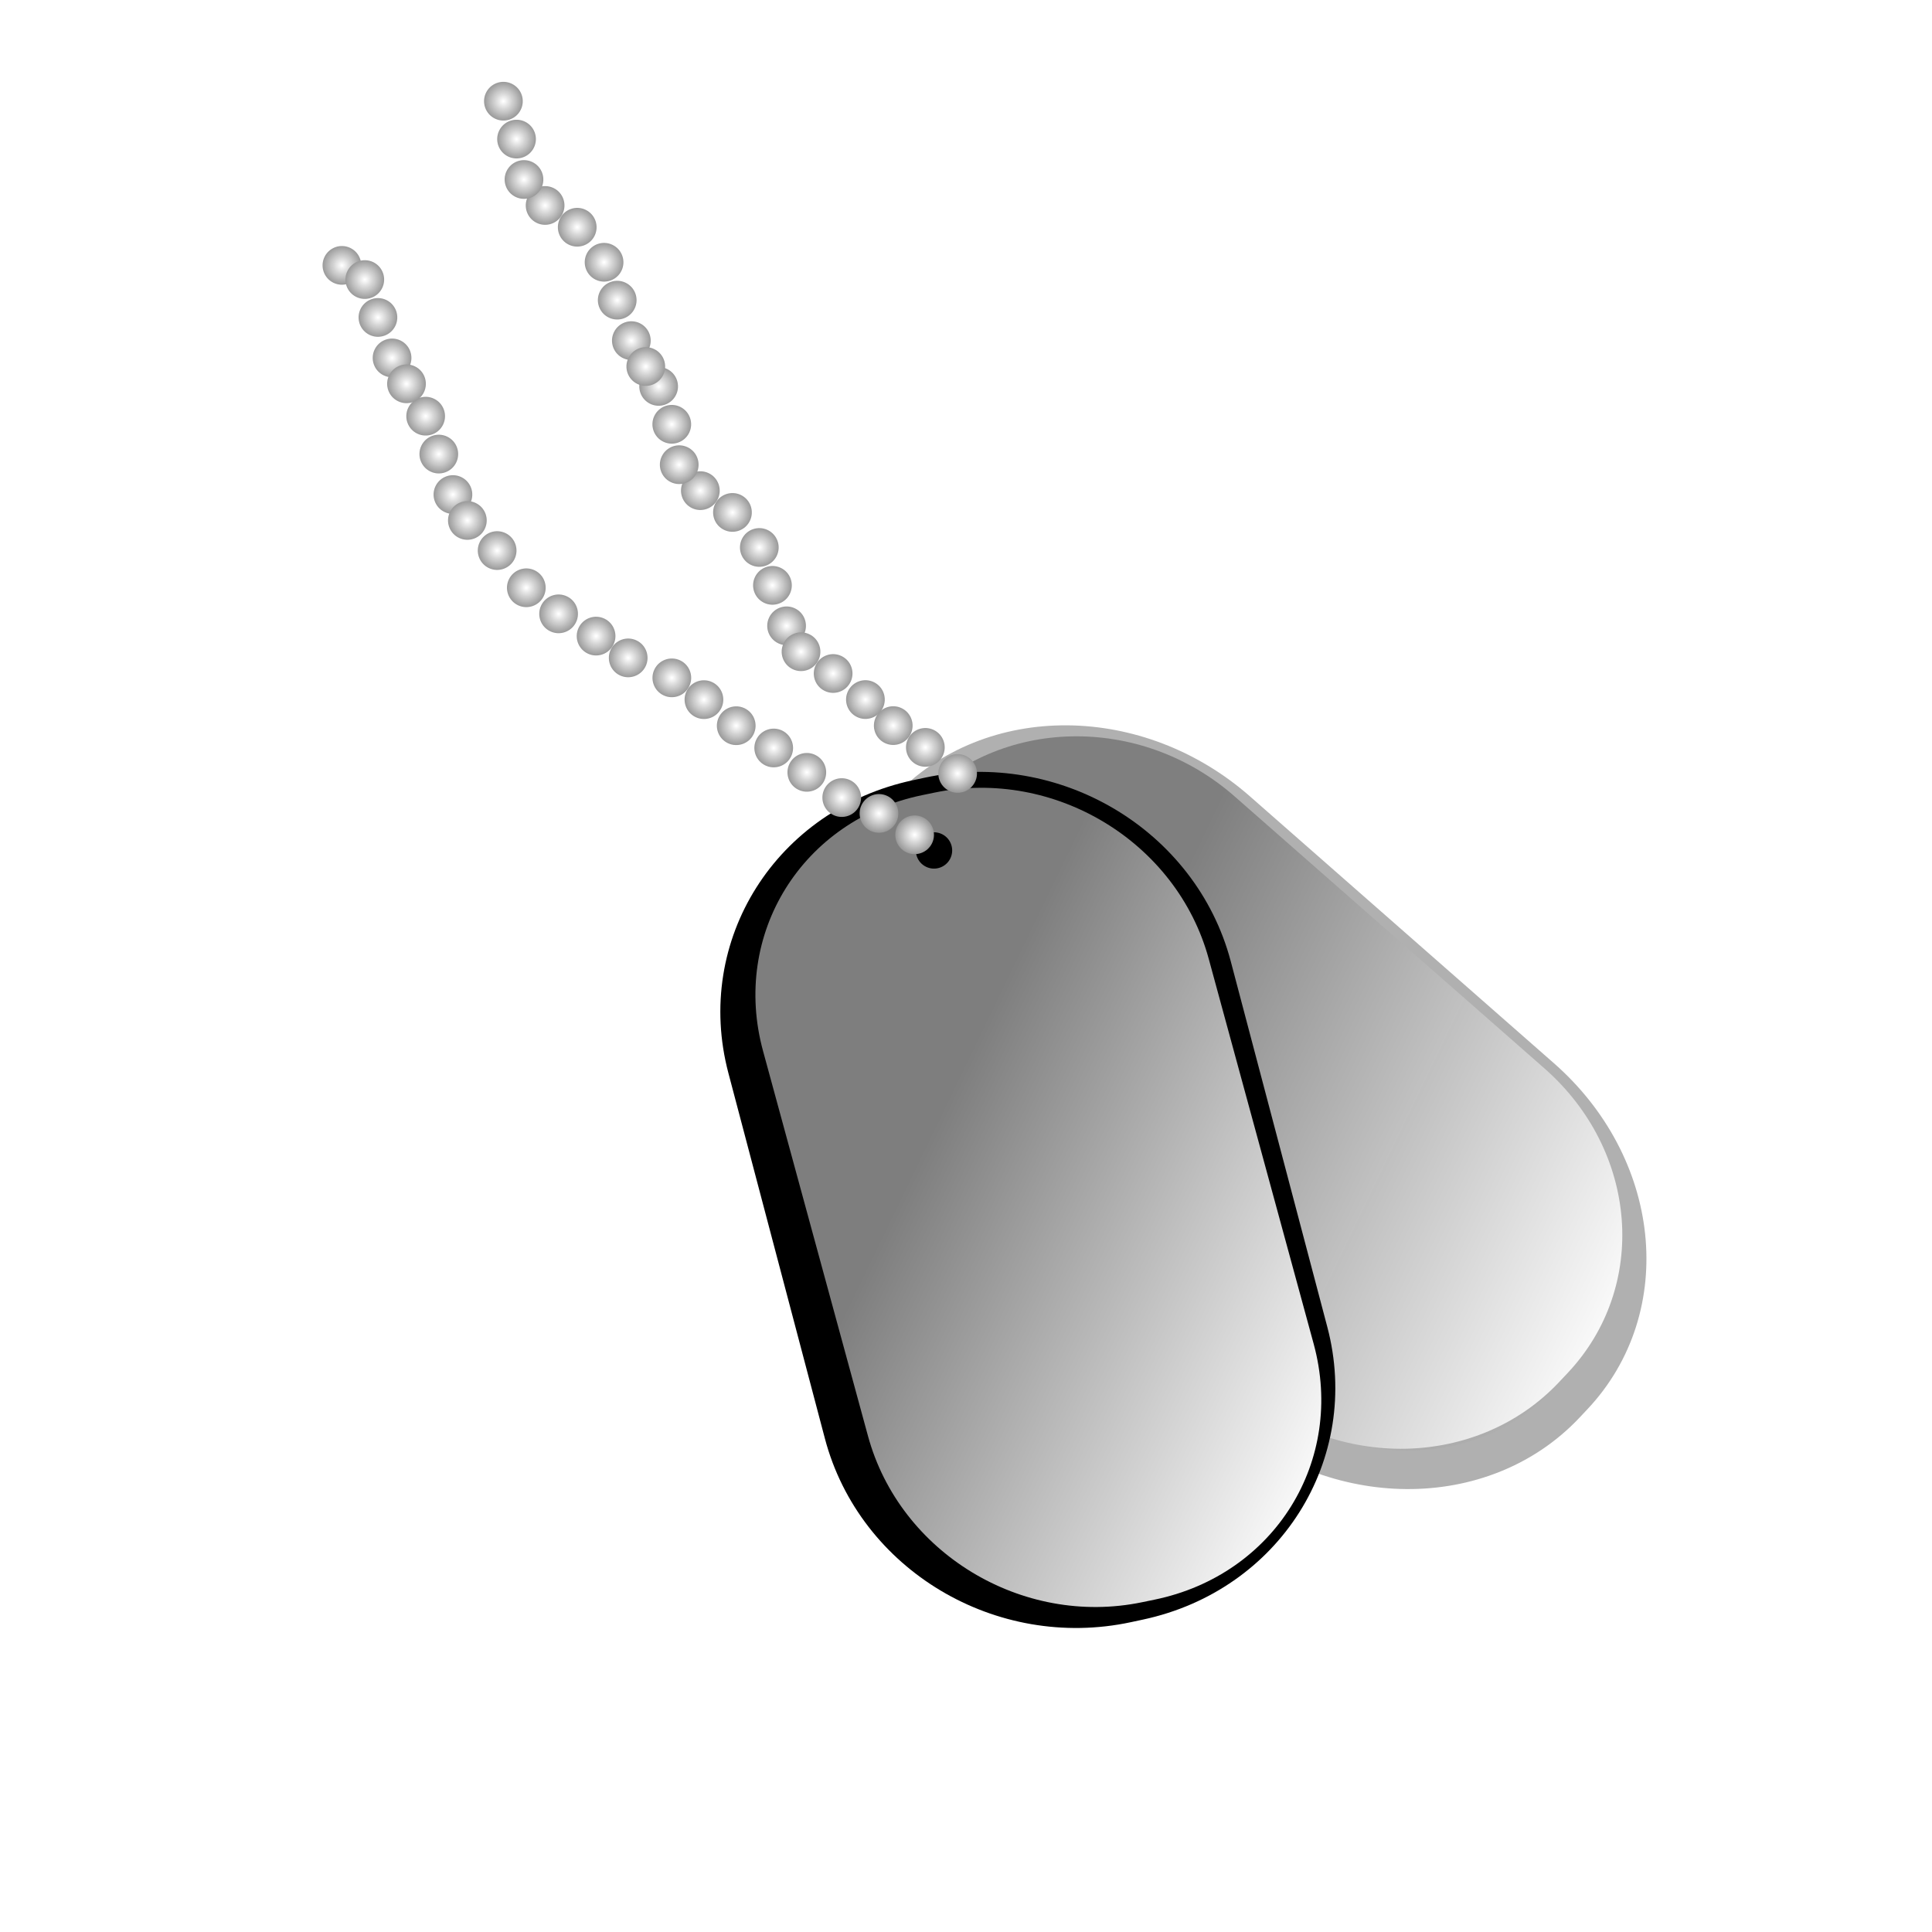
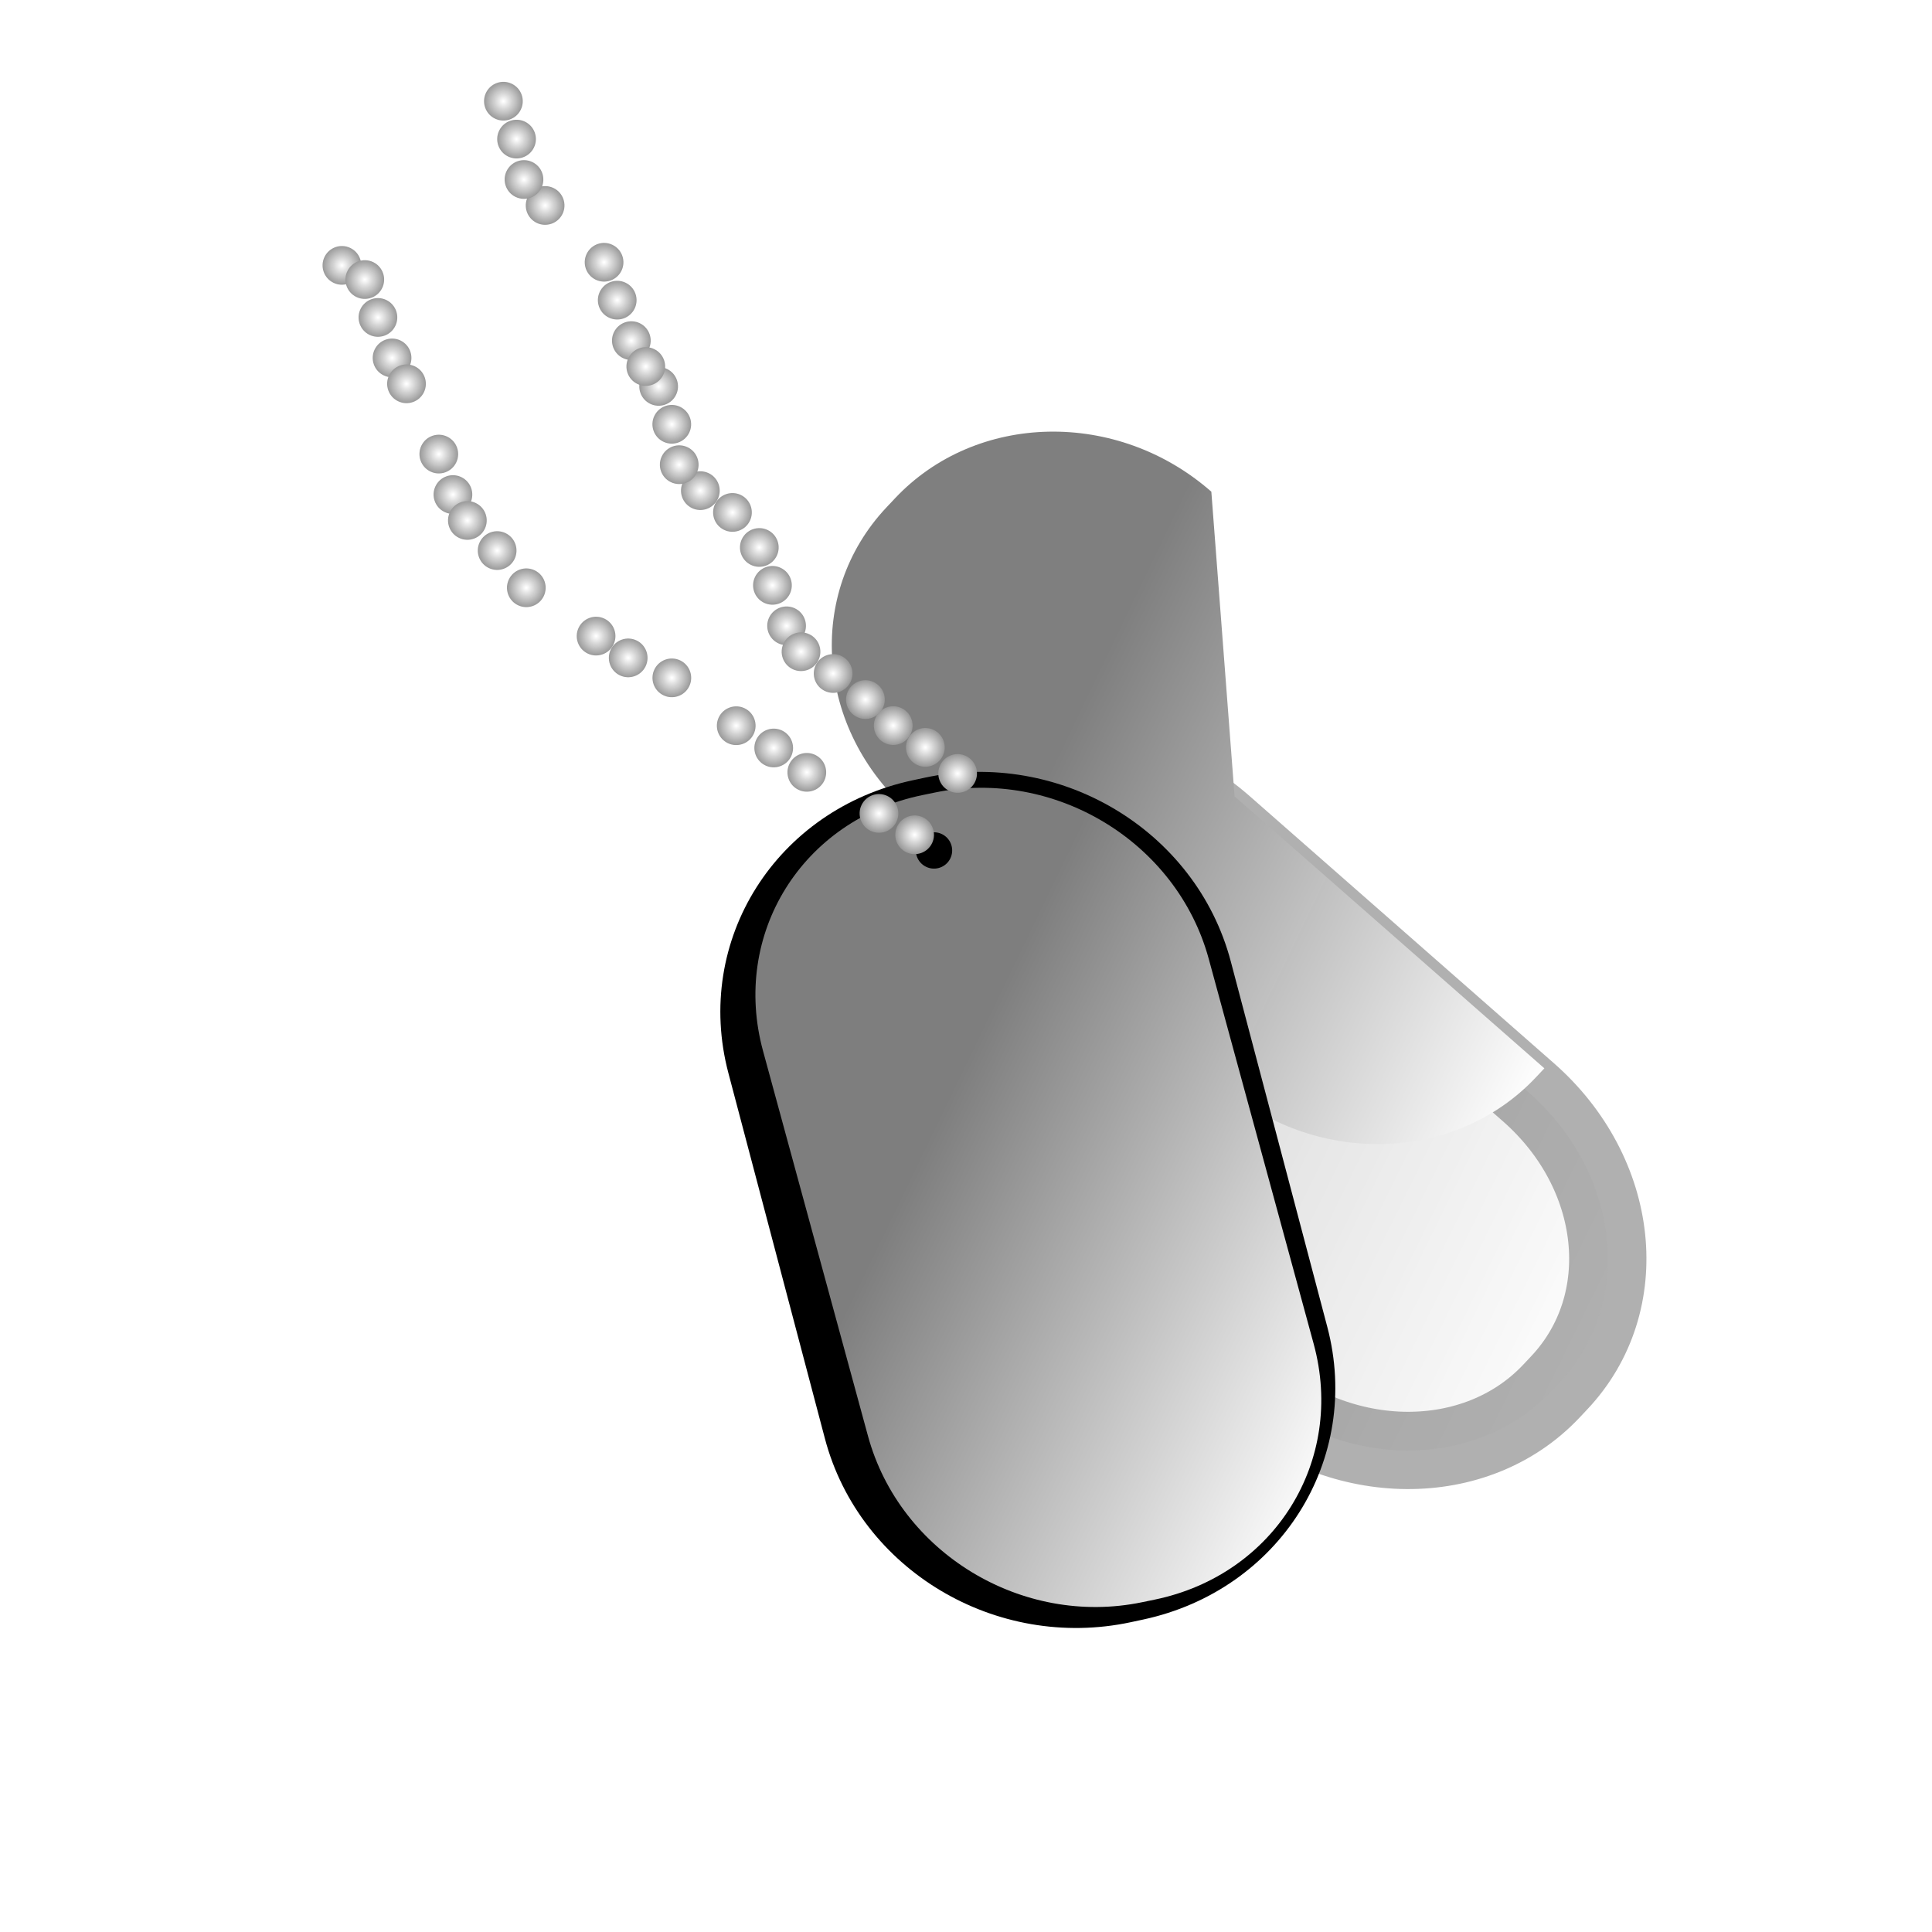
<svg xmlns="http://www.w3.org/2000/svg" xmlns:xlink="http://www.w3.org/1999/xlink" width="500" height="500">
  <defs>
    <filter id="filter7846">
      <feGaussianBlur id="feGaussianBlur7848" stdDeviation="1.92" />
    </filter>
    <filter id="filter7852">
      <feGaussianBlur id="feGaussianBlur7854" stdDeviation="1.752" />
    </filter>
    <radialGradient id="svg_13" spreadMethod="reflect" cx="0.5" cy="0.5" r="0.5">
      <stop stop-color="#ffffff" offset="0.02" />
      <stop stop-color="#999999" stop-opacity="0.996" offset="1" />
    </radialGradient>
    <linearGradient id="svg_67" x1="0" y1="0" x2="1" y2="0" spreadMethod="reflect">
      <stop stop-color="#7f7f7f" stop-opacity="0.996" offset="0" />
      <stop stop-color="#7f7f7f" stop-opacity="0.996" offset="0.344" />
      <stop stop-color="#ffffff" offset="1" />
    </linearGradient>
  </defs>
  <g>
    <title>Layer 1</title>
    <use height="500" width="500" id="use11961" xlink:href="#use11959" y="-12.976" x="13.841" />
    <use height="500" width="500" id="use11963" xlink:href="#use11961" y="-19.031" x="-0.865" />
    <g transform="rotate(25.722, 211.033, 223.619)" id="svg_8">
      <g id="svg_9">
        <path opacity="0.556" fill="url(#svg_67)" fill-rule="evenodd" stroke="#000000" stroke-width="20" stroke-miterlimit="4" filter="url(#filter7852)" d="m302.044,168.658l100.857,28.081c30.624,8.526 48.386,37.183 39.827,64.253l-0.904,2.857c-8.56,27.07 -40.104,41.998 -70.728,33.472l-100.857,-28.081c-30.624,-8.526 -48.386,-37.183 -39.827,-64.253l0.904,-2.857c8.56,-27.07 40.104,-41.998 70.728,-33.472z" id="path7850" />
-         <path fill="url(#svg_67)" fill-rule="evenodd" stroke="#000000" stroke-width="0" stroke-miterlimit="4" id="rect3154" d="m301.16,160.757l102.77,28.614c31.204,8.688 48.887,39.208 39.647,68.429l-0.975,3.085c-9.24,29.222 -41.8,45.752 -73.004,37.064l-102.77,-28.614c-31.204,-8.688 -48.887,-39.207 -39.647,-68.429l0.975,-3.085c9.24,-29.222 41.8,-45.752 73.004,-37.064z" />
+         <path fill="url(#svg_67)" fill-rule="evenodd" stroke="#000000" stroke-width="0" stroke-miterlimit="4" id="rect3154" d="m301.16,160.757l102.77,28.614l-0.975,3.085c-9.24,29.222 -41.8,45.752 -73.004,37.064l-102.77,-28.614c-31.204,-8.688 -48.887,-39.207 -39.647,-68.429l0.975,-3.085c9.24,-29.222 41.8,-45.752 73.004,-37.064z" />
      </g>
      <path fill="#000000" fill-rule="evenodd" stroke="#000000" stroke-width="20" stroke-miterlimit="4" filter="url(#filter7846)" id="path6873" d="m311.202,206.156l63.566,74.389c19.301,22.587 15.467,55.817 -8.596,74.506l-2.54,1.973c-24.063,18.689 -58.973,15.551 -78.274,-7.036l-63.566,-74.389c-19.301,-22.587 -15.467,-55.817 8.596,-74.506l2.54,-1.973c24.063,-18.689 58.973,-15.551 78.274,7.036z" />
      <path fill="url(#svg_67)" fill-rule="evenodd" stroke="#000000" stroke-width="0" stroke-miterlimit="4" d="m313.377,201.539l67.712,77.983c20.56,23.678 16.838,58.241 -8.345,77.494l-2.658,2.032c-25.183,19.253 -62.008,15.691 -82.567,-7.987l-67.712,-77.983c-20.56,-23.678 -16.838,-58.241 8.345,-77.494l2.658,-2.032c25.183,-19.253 62.008,-15.691 82.567,7.987z" id="path6869" />
      <circle fill="#000000" stroke-width="0" cx="237.15" cy="207.126" r="4.703" id="svg_14" />
      <circle fill="#000000" stroke-width="0" cx="-23.47" cy="253.486" r="0.492" id="svg_15" />
      <circle fill="url(#svg_13)" stroke-width="0" cx="230.877" cy="205.654" r="5.006" id="svg_11" />
      <circle fill="url(#svg_13)" stroke-width="0" cx="220.159" cy="204.673" r="5.008" id="svg_19" />
-       <circle fill="url(#svg_13)" stroke-width="0" cx="209.703" cy="205.164" r="5.008" id="svg_20" />
      <circle fill="url(#svg_13)" stroke-width="0" cx="198.724" cy="203.201" r="5.008" id="svg_21" />
      <circle fill="url(#svg_13)" stroke-width="0" cx="188.268" cy="201.239" r="5.006" id="svg_22" />
      <circle fill="url(#svg_13)" stroke-width="0" cx="234.014" cy="186.522" r="5.006" id="svg_27" />
      <circle fill="url(#svg_13)" stroke-width="0" cx="223.557" cy="184.069" r="5.008" id="svg_28" />
      <circle fill="url(#svg_13)" stroke-width="0" cx="213.624" cy="182.597" r="5.006" id="svg_29" />
      <circle fill="url(#svg_13)" stroke-width="0" cx="177.027" cy="200.258" r="5.008" id="svg_30" />
-       <circle fill="url(#svg_13)" stroke-width="0" cx="166.571" cy="197.805" r="5.008" id="svg_31" />
      <circle fill="url(#svg_13)" stroke-width="0" cx="156.638" cy="196.333" r="5.008" id="svg_32" />
      <circle fill="url(#svg_13)" stroke-width="0" cx="169.708" cy="163.464" r="5.008" id="svg_33" />
      <circle fill="url(#svg_13)" stroke-width="0" cx="177.55" cy="171.313" r="5.008" id="svg_34" />
      <circle fill="url(#svg_13)" stroke-width="0" cx="162.389" cy="156.105" r="5.006" id="svg_35" />
      <circle fill="url(#svg_13)" stroke-width="0" cx="204.213" cy="179.653" r="5.008" id="svg_36" />
      <circle fill="url(#svg_13)" stroke-width="0" cx="193.757" cy="177.2" r="5.008" id="svg_37" />
      <circle fill="url(#svg_13)" stroke-width="0" cx="183.824" cy="175.729" r="5.008" id="svg_38" />
      <circle fill="url(#svg_13)" stroke-width="0" cx="144.221" cy="196.579" r="5.006" id="svg_39" />
      <circle fill="url(#svg_13)" stroke-width="0" cx="134.288" cy="195.107" r="5.008" id="svg_40" />
-       <circle fill="url(#svg_13)" stroke-width="0" cx="123.047" cy="194.126" r="5.008" id="svg_41" />
      <circle fill="url(#svg_13)" stroke-width="0" cx="112.591" cy="191.673" r="5.006" id="svg_42" />
      <circle fill="url(#svg_13)" stroke-width="0" cx="101.612" cy="186.276" r="5.008" id="svg_43" />
      <circle fill="url(#svg_13)" stroke-width="0" cx="77.171" cy="170.332" r="5.008" id="svg_44" />
      <circle fill="url(#svg_13)" stroke-width="0" cx="85.013" cy="178.182" r="5.008" id="svg_45" />
-       <circle fill="url(#svg_13)" stroke-width="0" cx="69.851" cy="162.973" r="5.008" id="svg_46" />
      <circle fill="url(#svg_13)" stroke-width="0" cx="91.286" cy="182.597" r="5.006" id="svg_47" />
      <circle fill="url(#svg_13)" stroke-width="0" cx="128.145" cy="137.218" r="5.008" id="svg_48" />
      <circle fill="url(#svg_13)" stroke-width="0" cx="120.825" cy="129.859" r="5.008" id="svg_49" />
      <circle fill="url(#svg_13)" stroke-width="0" cx="152.194" cy="150.954" r="5.008" id="svg_50" />
      <circle fill="url(#svg_13)" stroke-width="0" cx="142.26" cy="149.482" r="5.008" id="svg_51" />
      <circle fill="url(#svg_13)" stroke-width="0" cx="134.418" cy="145.803" r="5.008" id="svg_52" />
      <circle fill="url(#svg_13)" stroke-width="0" cx="101.481" cy="114.405" r="5.006" id="svg_53" />
      <circle fill="url(#svg_13)" stroke-width="0" cx="109.323" cy="122.255" r="5.008" id="svg_54" />
      <circle fill="url(#svg_13)" stroke-width="0" cx="94.162" cy="107.047" r="5.006" id="svg_55" />
      <circle fill="url(#svg_13)" stroke-width="0" cx="115.597" cy="126.67" r="5.008" id="svg_56" />
      <circle fill="url(#svg_13)" stroke-width="0" cx="33.385" cy="137.218" r="5.006" id="svg_57" />
      <circle fill="url(#svg_13)" stroke-width="0" cx="47.632" cy="145.312" r="5.008" id="svg_58" />
      <circle fill="url(#svg_13)" stroke-width="0" cx="55.474" cy="153.162" r="5.008" id="svg_59" />
      <circle fill="url(#svg_13)" stroke-width="0" cx="40.312" cy="137.954" r="5.008" id="svg_60" />
      <circle fill="url(#svg_13)" stroke-width="0" cx="61.748" cy="157.577" r="5.008" id="svg_61" />
      <circle fill="url(#svg_13)" stroke-width="0" cx="59.918" cy="88.159" r="5.006" id="svg_62" />
      <circle fill="url(#svg_13)" stroke-width="0" cx="52.598" cy="80.8" r="5.008" id="svg_63" />
-       <circle fill="url(#svg_13)" stroke-width="0" cx="83.967" cy="101.896" r="5.008" id="svg_64" />
      <circle fill="url(#svg_13)" stroke-width="0" cx="74.034" cy="100.424" r="5.008" id="svg_65" />
      <circle fill="url(#svg_13)" stroke-width="0" cx="66.192" cy="96.744" r="5.006" id="svg_66" />
    </g>
  </g>
</svg>